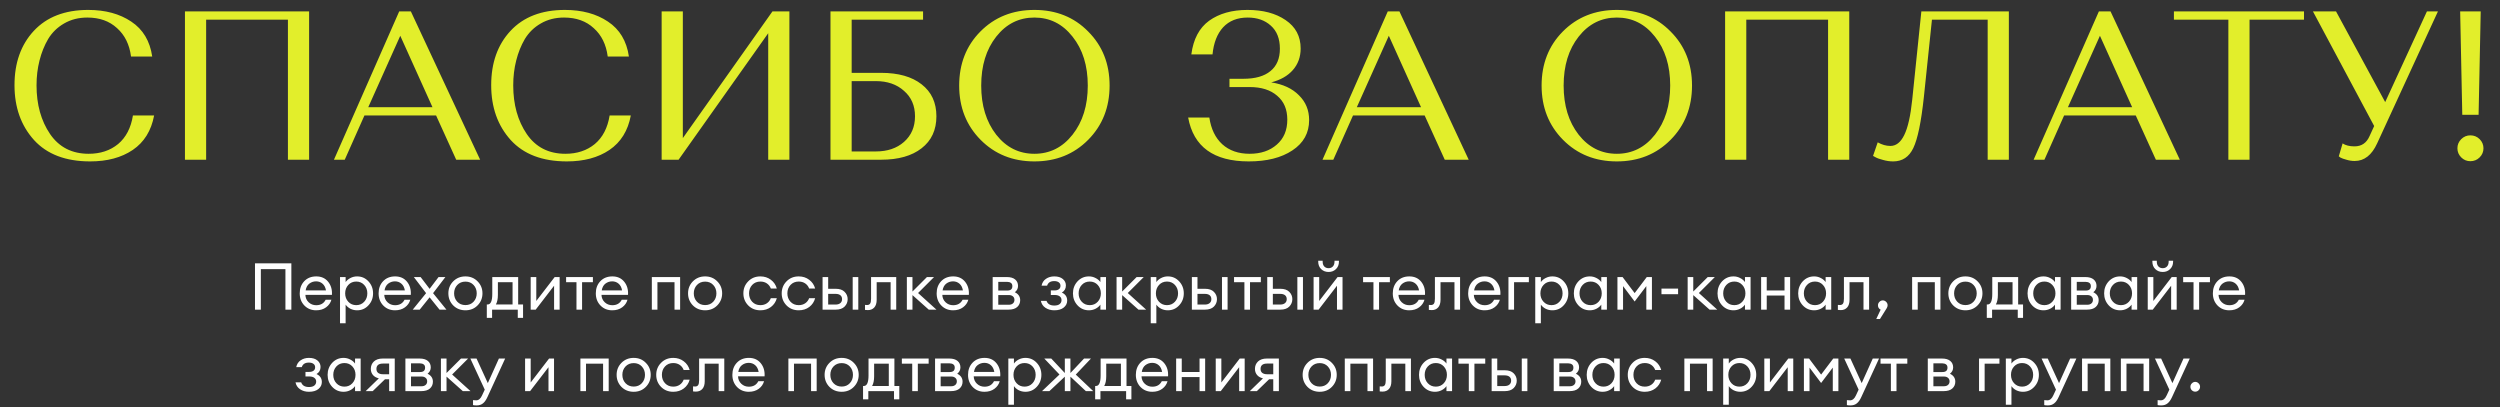
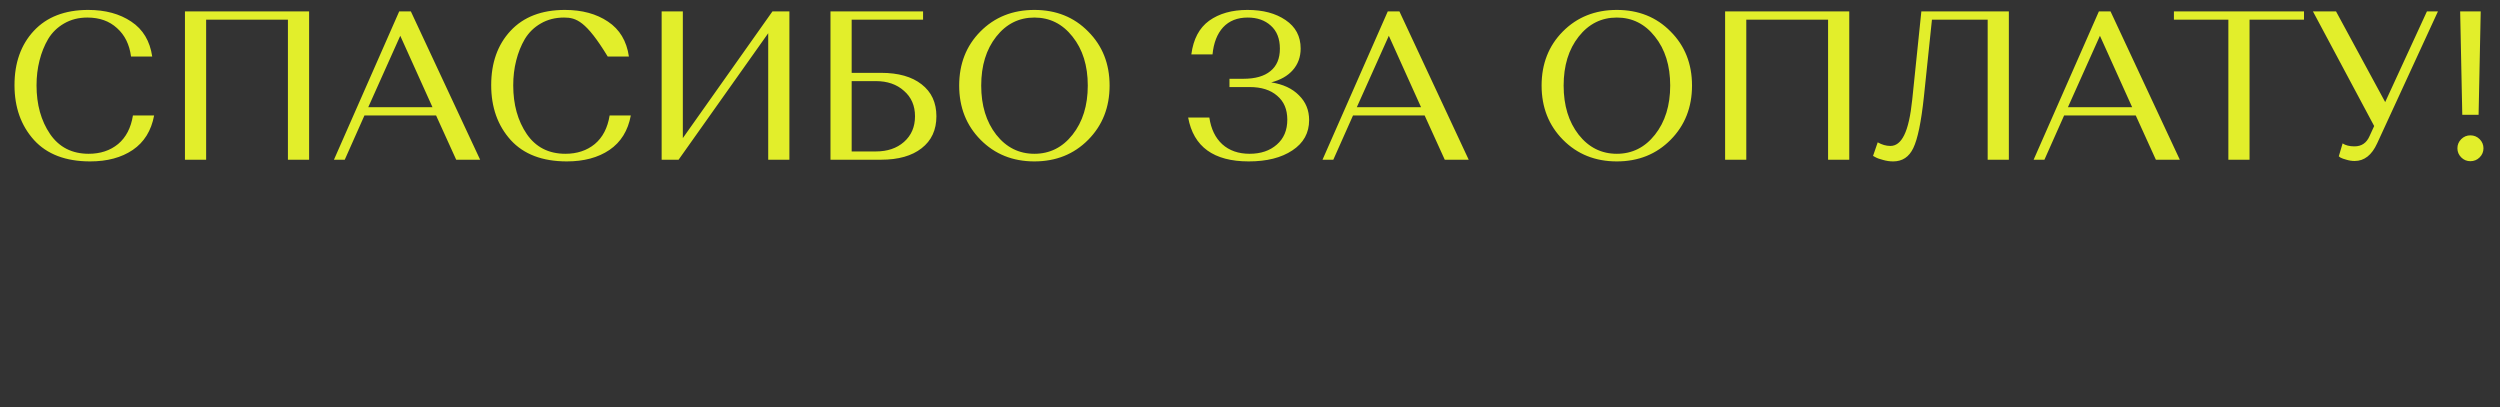
<svg xmlns="http://www.w3.org/2000/svg" width="767" height="125" viewBox="0 0 767 125" fill="none">
  <rect x="0" y="0" width="767" height="125" fill="#333333" stroke="none" />
-   <path d="M40.784 35.415H47.284C46.417 40.095 44.229 43.627 40.719 46.01C37.252 48.35 32.897 49.52 27.654 49.52C20.157 49.52 14.416 47.332 10.429 42.955C6.442 38.535 4.449 32.923 4.449 26.12C4.449 19.273 6.421 13.727 10.364 9.48C14.351 5.19 19.919 3.045 27.069 3.045C32.312 3.045 36.711 4.237 40.264 6.62C43.861 9.003 46.006 12.578 46.699 17.345H40.199C39.722 13.662 38.292 10.758 35.909 8.635C33.569 6.468 30.536 5.385 26.809 5.385C24.122 5.385 21.739 5.992 19.659 7.205C17.622 8.375 15.997 9.957 14.784 11.95C13.614 13.943 12.726 16.153 12.119 18.58C11.512 20.963 11.209 23.498 11.209 26.185C11.209 32.078 12.596 37.062 15.369 41.135C18.142 45.165 22.086 47.18 27.199 47.18C30.796 47.18 33.807 46.183 36.234 44.19C38.661 42.153 40.177 39.228 40.784 35.415ZM88.334 49V6.035H63.243V49H56.743V3.5H94.834V49H88.334ZM139.961 49L133.786 35.415H111.816L105.771 49H102.456L122.476 3.5H126.051L147.306 49H139.961ZM122.801 10.975L112.986 32.88H132.681L122.801 10.975ZM187.034 35.415H193.534C192.667 40.095 190.479 43.627 186.969 46.01C183.502 48.35 179.147 49.52 173.904 49.52C166.407 49.52 160.666 47.332 156.679 42.955C152.692 38.535 150.699 32.923 150.699 26.12C150.699 19.273 152.671 13.727 156.614 9.48C160.601 5.19 166.169 3.045 173.319 3.045C178.562 3.045 182.961 4.237 186.514 6.62C190.111 9.003 192.256 12.578 192.949 17.345H186.449C185.972 13.662 184.542 10.758 182.159 8.635C179.819 6.468 176.786 5.385 173.059 5.385C170.372 5.385 167.989 5.992 165.909 7.205C163.872 8.375 162.247 9.957 161.034 11.95C159.864 13.943 158.976 16.153 158.369 18.58C157.762 20.963 157.459 23.498 157.459 26.185C157.459 32.078 158.846 37.062 161.619 41.135C164.392 45.165 168.336 47.18 173.449 47.18C177.046 47.18 180.057 46.183 182.484 44.19C184.911 42.153 186.427 39.228 187.034 35.415ZM208.193 49H202.993V3.5H209.493V42.37L236.988 3.5H242.188V49H235.688V10.195L208.193 49ZM254.79 49V3.5H283.195V6.035H261.29V22.35H270.325C275.612 22.35 279.75 23.52 282.74 25.86C285.774 28.2 287.29 31.472 287.29 35.675C287.29 39.878 285.774 43.15 282.74 45.49C279.75 47.83 275.612 49 270.325 49H254.79ZM261.29 46.465H268.7C272.254 46.465 275.135 45.49 277.345 43.54C279.599 41.547 280.725 38.925 280.725 35.675C280.725 32.425 279.599 29.825 277.345 27.875C275.135 25.882 272.254 24.885 268.7 24.885H261.29V46.465ZM300.84 42.89C296.464 38.47 294.275 32.923 294.275 26.25C294.275 19.577 296.442 14.052 300.775 9.675C305.152 5.255 310.677 3.045 317.35 3.045C324.024 3.045 329.527 5.255 333.86 9.675C338.237 14.052 340.425 19.577 340.425 26.25C340.425 32.923 338.237 38.47 333.86 42.89C329.484 47.31 323.98 49.52 317.35 49.52C310.72 49.52 305.217 47.31 300.84 42.89ZM305.65 11.235C302.574 15.135 301.035 20.14 301.035 26.25C301.035 32.36 302.574 37.387 305.65 41.33C308.727 45.23 312.627 47.18 317.35 47.18C322.074 47.18 325.974 45.23 329.05 41.33C332.17 37.387 333.73 32.36 333.73 26.25C333.73 20.14 332.17 15.135 329.05 11.235C325.974 7.335 322.074 5.385 317.35 5.385C312.627 5.385 308.727 7.335 305.65 11.235ZM370.961 6.36C374.037 4.15 377.959 3.045 382.726 3.045C387.492 3.045 391.392 4.085 394.426 6.165C397.502 8.245 399.041 11.148 399.041 14.875C399.041 17.475 398.239 19.685 396.636 21.505C395.076 23.282 392.866 24.538 390.006 25.275C393.646 25.838 396.484 27.16 398.521 29.24C400.601 31.277 401.641 33.812 401.641 36.845C401.641 40.788 399.929 43.887 396.506 46.14C393.126 48.393 388.662 49.52 383.116 49.52C372.369 49.52 366.172 45.035 364.526 36.065H371.026C371.546 39.575 372.867 42.305 374.991 44.255C377.157 46.205 379.952 47.18 383.376 47.18C386.799 47.18 389.572 46.248 391.696 44.385C393.862 42.522 394.946 39.965 394.946 36.715C394.946 33.552 393.906 31.103 391.826 29.37C389.789 27.593 386.972 26.705 383.376 26.705H377.201V24.17H381.491C385.087 24.17 387.839 23.39 389.746 21.83C391.696 20.27 392.671 17.973 392.671 14.94C392.671 11.863 391.739 9.502 389.876 7.855C388.056 6.208 385.694 5.385 382.791 5.385C379.627 5.385 377.114 6.382 375.251 8.375C373.431 10.368 372.347 13.142 372.001 16.695H365.501C366.107 12.015 367.927 8.57 370.961 6.36ZM443.252 49L437.077 35.415H415.107L409.062 49H405.747L425.767 3.5H429.342L450.597 49H443.252ZM426.092 10.975L416.277 32.88H435.972L426.092 10.975ZM479.527 42.89C475.15 38.47 472.962 32.923 472.962 26.25C472.962 19.577 475.129 14.052 479.462 9.675C483.839 5.255 489.364 3.045 496.037 3.045C502.71 3.045 508.214 5.255 512.547 9.675C516.924 14.052 519.112 19.577 519.112 26.25C519.112 32.923 516.924 38.47 512.547 42.89C508.17 47.31 502.667 49.52 496.037 49.52C489.407 49.52 483.904 47.31 479.527 42.89ZM484.337 11.235C481.26 15.135 479.722 20.14 479.722 26.25C479.722 32.36 481.26 37.387 484.337 41.33C487.414 45.23 491.314 47.18 496.037 47.18C500.76 47.18 504.66 45.23 507.737 41.33C510.857 37.387 512.417 32.36 512.417 26.25C512.417 20.14 510.857 15.135 507.737 11.235C504.66 7.335 500.76 5.385 496.037 5.385C491.314 5.385 487.414 7.335 484.337 11.235ZM560.853 49V6.035H535.763V49H529.263V3.5H567.353V49H560.853ZM616.316 3.5V49H609.816V6.035H592.721L590.251 29.695C589.427 37.408 588.344 42.652 587.001 45.425C585.701 48.155 583.642 49.52 580.826 49.52C579.786 49.52 578.746 49.368 577.706 49.065C576.666 48.805 575.886 48.523 575.366 48.22L574.651 47.83L576.081 43.67C577.381 44.407 578.681 44.775 579.981 44.775C581.714 44.775 583.122 43.67 584.206 41.46C585.332 39.207 586.156 35.567 586.676 30.54L589.471 3.5H616.316ZM661.421 49L655.246 35.415H633.276L627.231 49H623.916L643.936 3.5H647.511L668.766 49H661.421ZM644.261 10.975L634.446 32.88H654.141L644.261 10.975ZM666.956 6.035V3.5H706.866V6.035H690.161V49H683.661V6.035H666.956ZM716.695 3.5L731.775 31.32L744.58 3.5H747.96L729.305 43.995C727.658 47.592 725.361 49.39 722.415 49.39C721.548 49.39 720.703 49.26 719.88 49C719.056 48.783 718.45 48.567 718.06 48.35L717.54 47.96L718.71 43.995C719.62 44.602 720.833 44.905 722.35 44.905C724.516 44.905 726.055 43.865 726.965 41.785L728.395 38.665L709.61 3.5H716.695ZM755.427 35.22L754.777 3.5H761.082L760.432 35.22H755.427ZM755.102 48.285C754.322 47.505 753.932 46.573 753.932 45.49C753.932 44.407 754.322 43.475 755.102 42.695C755.882 41.915 756.814 41.525 757.897 41.525C759.024 41.525 759.977 41.915 760.757 42.695C761.537 43.475 761.927 44.407 761.927 45.49C761.927 46.573 761.537 47.505 760.757 48.285C759.977 49.065 759.024 49.455 757.897 49.455C756.814 49.455 755.882 49.065 755.102 48.285Z" fill="#E2EE2B" />
-   <path d="M87.57 95V82.56H80.03V95H78.23V80.8H89.39V95H87.57ZM96.995 95.2C95.542 95.2 94.335 94.707 93.375 93.72C92.429 92.733 91.955 91.493 91.955 90C91.955 88.493 92.415 87.253 93.335 86.28C94.269 85.293 95.502 84.8 97.035 84.8C98.582 84.8 99.795 85.347 100.675 86.44C101.555 87.533 101.942 88.873 101.835 90.46H93.695C93.722 91.367 94.055 92.127 94.695 92.74C95.335 93.34 96.109 93.64 97.015 93.64C98.375 93.64 99.342 93.08 99.915 91.96H101.675C101.422 92.893 100.882 93.667 100.055 94.28C99.229 94.893 98.209 95.2 96.995 95.2ZM98.955 87.04C98.409 86.56 97.749 86.32 96.975 86.32C96.202 86.32 95.509 86.553 94.895 87.02C94.295 87.487 93.922 88.18 93.775 89.1H100.015C99.855 88.193 99.502 87.507 98.955 87.04ZM106.037 99.18H104.317V85H106.037V86.54C106.384 86.033 106.871 85.62 107.497 85.3C108.137 84.967 108.824 84.8 109.557 84.8C110.944 84.8 112.104 85.307 113.037 86.32C113.984 87.333 114.457 88.56 114.457 90C114.457 91.44 113.984 92.667 113.037 93.68C112.104 94.693 110.944 95.2 109.557 95.2C108.824 95.2 108.137 95.04 107.497 94.72C106.871 94.387 106.384 93.967 106.037 93.46V99.18ZM106.857 92.58C107.497 93.273 108.311 93.62 109.297 93.62C110.284 93.62 111.097 93.273 111.737 92.58C112.377 91.887 112.697 91.027 112.697 90C112.697 88.973 112.377 88.113 111.737 87.42C111.097 86.727 110.284 86.38 109.297 86.38C108.311 86.38 107.497 86.727 106.857 87.42C106.217 88.113 105.897 88.973 105.897 90C105.897 91.027 106.217 91.887 106.857 92.58ZM121.194 95.2C119.741 95.2 118.534 94.707 117.574 93.72C116.628 92.733 116.154 91.493 116.154 90C116.154 88.493 116.614 87.253 117.534 86.28C118.468 85.293 119.701 84.8 121.234 84.8C122.781 84.8 123.994 85.347 124.874 86.44C125.754 87.533 126.141 88.873 126.034 90.46H117.894C117.921 91.367 118.254 92.127 118.894 92.74C119.534 93.34 120.308 93.64 121.214 93.64C122.574 93.64 123.541 93.08 124.114 91.96H125.874C125.621 92.893 125.081 93.667 124.254 94.28C123.428 94.893 122.408 95.2 121.194 95.2ZM123.154 87.04C122.608 86.56 121.948 86.32 121.174 86.32C120.401 86.32 119.708 86.553 119.094 87.02C118.494 87.487 118.121 88.18 117.974 89.1H124.214C124.054 88.193 123.701 87.507 123.154 87.04ZM134.846 95L131.806 91.22L128.766 95H126.626L130.726 89.94L126.966 85H129.046L131.806 88.62L134.546 85H136.646L132.866 89.94L136.966 95H134.846ZM142.8 95.2C141.294 95.2 140.04 94.7 139.04 93.7C138.054 92.687 137.56 91.453 137.56 90C137.56 88.547 138.054 87.32 139.04 86.32C140.04 85.307 141.294 84.8 142.8 84.8C144.294 84.8 145.534 85.307 146.52 86.32C147.52 87.32 148.02 88.547 148.02 90C148.02 91.453 147.52 92.687 146.52 93.7C145.534 94.7 144.294 95.2 142.8 95.2ZM140.28 92.56C140.934 93.253 141.774 93.6 142.8 93.6C143.827 93.6 144.66 93.253 145.3 92.56C145.94 91.867 146.26 91.013 146.26 90C146.26 88.987 145.94 88.133 145.3 87.44C144.66 86.747 143.827 86.4 142.8 86.4C141.774 86.4 140.934 86.747 140.28 87.44C139.64 88.133 139.32 88.987 139.32 90C139.32 91.013 139.64 91.867 140.28 92.56ZM149.353 93.42H149.593C150.553 93.42 151.033 92.34 151.033 90.18V85H158.973V93.42H160.473V97.52H158.853V95H150.973V97.52H149.353V93.42ZM152.753 86.58V90.46C152.753 91.713 152.547 92.7 152.133 93.42H157.253V86.58H152.753ZM164.353 95H162.813V85H164.533V92.34L170.173 85H171.693V95H169.993V87.66L164.353 95ZM176.862 95V86.58H173.682V85H181.902V86.58H178.582V95H176.862ZM187.835 95.2C186.382 95.2 185.175 94.707 184.215 93.72C183.268 92.733 182.795 91.493 182.795 90C182.795 88.493 183.255 87.253 184.175 86.28C185.108 85.293 186.342 84.8 187.875 84.8C189.422 84.8 190.635 85.347 191.515 86.44C192.395 87.533 192.782 88.873 192.675 90.46H184.535C184.562 91.367 184.895 92.127 185.535 92.74C186.175 93.34 186.948 93.64 187.855 93.64C189.215 93.64 190.182 93.08 190.755 91.96H192.515C192.262 92.893 191.722 93.667 190.895 94.28C190.068 94.893 189.048 95.2 187.835 95.2ZM189.795 87.04C189.248 86.56 188.588 86.32 187.815 86.32C187.042 86.32 186.348 86.553 185.735 87.02C185.135 87.487 184.762 88.18 184.615 89.1H190.855C190.695 88.193 190.342 87.507 189.795 87.04ZM199.981 95V85H208.661V95H206.941V86.58H201.701V95H199.981ZM216.335 95.2C214.829 95.2 213.575 94.7 212.575 93.7C211.589 92.687 211.095 91.453 211.095 90C211.095 88.547 211.589 87.32 212.575 86.32C213.575 85.307 214.829 84.8 216.335 84.8C217.829 84.8 219.069 85.307 220.055 86.32C221.055 87.32 221.555 88.547 221.555 90C221.555 91.453 221.055 92.687 220.055 93.7C219.069 94.7 217.829 95.2 216.335 95.2ZM213.815 92.56C214.469 93.253 215.309 93.6 216.335 93.6C217.362 93.6 218.195 93.253 218.835 92.56C219.475 91.867 219.795 91.013 219.795 90C219.795 88.987 219.475 88.133 218.835 87.44C218.195 86.747 217.362 86.4 216.335 86.4C215.309 86.4 214.469 86.747 213.815 87.44C213.175 88.133 212.855 88.987 212.855 90C212.855 91.013 213.175 91.867 213.815 92.56ZM233.289 95.2C231.782 95.2 230.535 94.7 229.549 93.7C228.562 92.687 228.069 91.453 228.069 90C228.069 88.547 228.562 87.32 229.549 86.32C230.535 85.307 231.782 84.8 233.289 84.8C234.529 84.8 235.602 85.147 236.509 85.84C237.415 86.52 238.022 87.413 238.329 88.52H236.489C236.249 87.867 235.849 87.347 235.289 86.96C234.729 86.573 234.062 86.38 233.289 86.38C232.262 86.38 231.422 86.727 230.769 87.42C230.129 88.113 229.809 88.973 229.809 90C229.809 91.027 230.129 91.887 230.769 92.58C231.422 93.273 232.262 93.62 233.289 93.62C234.062 93.62 234.729 93.427 235.289 93.04C235.849 92.653 236.249 92.133 236.489 91.48H238.329C238.035 92.587 237.435 93.487 236.529 94.18C235.622 94.86 234.542 95.2 233.289 95.2ZM245.046 95.2C243.54 95.2 242.293 94.7 241.306 93.7C240.32 92.687 239.826 91.453 239.826 90C239.826 88.547 240.32 87.32 241.306 86.32C242.293 85.307 243.54 84.8 245.046 84.8C246.286 84.8 247.36 85.147 248.266 85.84C249.173 86.52 249.78 87.413 250.086 88.52H248.246C248.006 87.867 247.606 87.347 247.046 86.96C246.486 86.573 245.82 86.38 245.046 86.38C244.02 86.38 243.18 86.727 242.526 87.42C241.886 88.113 241.566 88.973 241.566 90C241.566 91.027 241.886 91.887 242.526 92.58C243.18 93.273 244.02 93.62 245.046 93.62C245.82 93.62 246.486 93.427 247.046 93.04C247.606 92.653 248.006 92.133 248.246 91.48H250.086C249.793 92.587 249.193 93.487 248.286 94.18C247.38 94.86 246.3 95.2 245.046 95.2ZM261.604 95V85H263.324V95H261.604ZM252.364 95V85H254.084V88.6H256.404C257.604 88.6 258.511 88.913 259.124 89.54C259.751 90.167 260.064 90.913 260.064 91.78C260.064 92.66 259.751 93.42 259.124 94.06C258.497 94.687 257.584 95 256.384 95H252.364ZM254.084 90.16V93.44H256.324C256.964 93.44 257.457 93.293 257.804 93C258.164 92.707 258.344 92.3 258.344 91.78C258.344 91.26 258.171 90.86 257.824 90.58C257.477 90.3 256.984 90.16 256.344 90.16H254.084ZM266.283 95.14C265.83 95.14 265.53 95.12 265.383 95.08V93.54C265.476 93.567 265.69 93.58 266.023 93.58C266.436 93.58 266.743 93.44 266.943 93.16C267.143 92.867 267.243 92.353 267.243 91.62V85H274.963V95H273.243V86.58H268.963V91.98C268.963 93.007 268.716 93.793 268.223 94.34C267.73 94.873 267.083 95.14 266.283 95.14ZM284.944 95L279.944 90.54V95H278.224V85H279.944V89.44L284.384 85H286.564L281.664 89.9L287.304 95H284.944ZM292.405 95.2C290.952 95.2 289.745 94.707 288.785 93.72C287.839 92.733 287.365 91.493 287.365 90C287.365 88.493 287.825 87.253 288.745 86.28C289.679 85.293 290.912 84.8 292.445 84.8C293.992 84.8 295.205 85.347 296.085 86.44C296.965 87.533 297.352 88.873 297.245 90.46H289.105C289.132 91.367 289.465 92.127 290.105 92.74C290.745 93.34 291.519 93.64 292.425 93.64C293.785 93.64 294.752 93.08 295.325 91.96H297.085C296.832 92.893 296.292 93.667 295.465 94.28C294.639 94.893 293.619 95.2 292.405 95.2ZM294.365 87.04C293.819 86.56 293.159 86.32 292.385 86.32C291.612 86.32 290.919 86.553 290.305 87.02C289.705 87.487 289.332 88.18 289.185 89.1H295.425C295.265 88.193 294.912 87.507 294.365 87.04ZM304.552 95V85H308.912C310.018 85 310.865 85.247 311.452 85.74C312.038 86.233 312.332 86.893 312.332 87.72C312.332 88.507 312.005 89.153 311.352 89.66C312.445 90.193 312.992 91.007 312.992 92.1C312.992 92.94 312.692 93.633 312.092 94.18C311.492 94.727 310.592 95 309.392 95H304.552ZM306.272 93.5H309.492C310.025 93.5 310.445 93.367 310.752 93.1C311.072 92.833 311.232 92.467 311.232 92C311.232 91.533 311.072 91.173 310.752 90.92C310.445 90.653 310.025 90.52 309.492 90.52H306.272V93.5ZM306.272 89.14H309.052C310.078 89.14 310.592 88.693 310.592 87.8C310.592 87.333 310.445 87 310.152 86.8C309.858 86.587 309.492 86.48 309.052 86.48H306.272V89.14ZM323.454 95.2C322.428 95.2 321.528 94.947 320.754 94.44C319.994 93.933 319.521 93.22 319.334 92.3H321.074C321.408 93.26 322.201 93.74 323.454 93.74C324.188 93.74 324.741 93.587 325.114 93.28C325.488 92.973 325.674 92.573 325.674 92.08C325.674 91.587 325.488 91.2 325.114 90.92C324.754 90.64 324.234 90.5 323.554 90.5H322.394V89.1H323.554C324.101 89.1 324.534 88.98 324.854 88.74C325.188 88.5 325.354 88.147 325.354 87.68C325.354 87.227 325.181 86.873 324.834 86.62C324.488 86.367 324.021 86.24 323.434 86.24C322.274 86.24 321.548 86.707 321.254 87.64H319.554C319.741 86.72 320.194 86.02 320.914 85.54C321.634 85.047 322.481 84.8 323.454 84.8C324.574 84.8 325.448 85.067 326.074 85.6C326.701 86.12 327.014 86.78 327.014 87.58C327.014 88.553 326.601 89.28 325.774 89.76C326.868 90.253 327.414 91.073 327.414 92.22C327.414 93.06 327.068 93.767 326.374 94.34C325.681 94.913 324.708 95.2 323.454 95.2ZM334.082 95.2C332.695 95.2 331.528 94.693 330.582 93.68C329.648 92.667 329.182 91.44 329.182 90C329.182 88.56 329.648 87.333 330.582 86.32C331.528 85.307 332.695 84.8 334.082 84.8C334.815 84.8 335.495 84.967 336.122 85.3C336.762 85.62 337.255 86.033 337.602 86.54V85H339.322V95H337.602V93.46C337.255 93.967 336.762 94.387 336.122 94.72C335.495 95.04 334.815 95.2 334.082 95.2ZM334.342 93.62C335.328 93.62 336.142 93.273 336.782 92.58C337.422 91.887 337.742 91.027 337.742 90C337.742 88.973 337.422 88.113 336.782 87.42C336.142 86.727 335.328 86.38 334.342 86.38C333.342 86.38 332.522 86.727 331.882 87.42C331.242 88.113 330.922 88.973 330.922 90C330.922 91.027 331.242 91.887 331.882 92.58C332.522 93.273 333.342 93.62 334.342 93.62ZM349.279 95L344.279 90.54V95H342.559V85H344.279V89.44L348.719 85H350.899L345.999 89.9L351.639 95H349.279ZM354.768 99.18H353.048V85H354.768V86.54C355.114 86.033 355.601 85.62 356.228 85.3C356.868 84.967 357.554 84.8 358.288 84.8C359.674 84.8 360.834 85.307 361.768 86.32C362.714 87.333 363.188 88.56 363.188 90C363.188 91.44 362.714 92.667 361.768 93.68C360.834 94.693 359.674 95.2 358.288 95.2C357.554 95.2 356.868 95.04 356.228 94.72C355.601 94.387 355.114 93.967 354.768 93.46V99.18ZM355.588 92.58C356.228 93.273 357.041 93.62 358.028 93.62C359.014 93.62 359.828 93.273 360.468 92.58C361.108 91.887 361.428 91.027 361.428 90C361.428 88.973 361.108 88.113 360.468 87.42C359.828 86.727 359.014 86.38 358.028 86.38C357.041 86.38 356.228 86.727 355.588 87.42C354.948 88.113 354.628 88.973 354.628 90C354.628 91.027 354.948 91.887 355.588 92.58ZM374.905 95V85H376.625V95H374.905ZM365.665 95V85H367.385V88.6H369.705C370.905 88.6 371.812 88.913 372.425 89.54C373.052 90.167 373.365 90.913 373.365 91.78C373.365 92.66 373.052 93.42 372.425 94.06C371.798 94.687 370.885 95 369.685 95H365.665ZM367.385 90.16V93.44H369.625C370.265 93.44 370.758 93.293 371.105 93C371.465 92.707 371.645 92.3 371.645 91.78C371.645 91.26 371.472 90.86 371.125 90.58C370.778 90.3 370.285 90.16 369.645 90.16H367.385ZM381.784 95V86.58H378.604V85H386.824V86.58H383.504V95H381.784ZM398.03 95V85H399.75V95H398.03ZM388.79 95V85H390.51V88.6H392.83C394.03 88.6 394.937 88.913 395.55 89.54C396.177 90.167 396.49 90.913 396.49 91.78C396.49 92.66 396.177 93.42 395.55 94.06C394.923 94.687 394.01 95 392.81 95H388.79ZM390.51 90.16V93.44H392.75C393.39 93.44 393.883 93.293 394.23 93C394.59 92.707 394.77 92.3 394.77 91.78C394.77 91.26 394.597 90.86 394.25 90.58C393.903 90.3 393.41 90.16 392.77 90.16H390.51ZM404.549 95H403.009V85H404.729V92.34L410.369 85H411.889V95H410.189V87.66L404.549 95ZM409.869 82.56C409.269 83.147 408.515 83.44 407.609 83.44C406.702 83.44 405.942 83.147 405.329 82.56C404.729 81.973 404.429 81.207 404.429 80.26V80H405.789V80.26C405.789 80.9 405.955 81.4 406.289 81.76C406.635 82.107 407.075 82.28 407.609 82.28C408.142 82.28 408.575 82.107 408.909 81.76C409.255 81.4 409.429 80.9 409.429 80.26V80H410.789V80.26C410.789 81.207 410.482 81.973 409.869 82.56ZM421.374 95V86.58H418.194V85H426.414V86.58H423.094V95H421.374ZM432.347 95.2C430.893 95.2 429.687 94.707 428.727 93.72C427.78 92.733 427.307 91.493 427.307 90C427.307 88.493 427.767 87.253 428.687 86.28C429.62 85.293 430.853 84.8 432.387 84.8C433.933 84.8 435.147 85.347 436.027 86.44C436.907 87.533 437.293 88.873 437.187 90.46H429.047C429.073 91.367 429.407 92.127 430.047 92.74C430.687 93.34 431.46 93.64 432.367 93.64C433.727 93.64 434.693 93.08 435.267 91.96H437.027C436.773 92.893 436.233 93.667 435.407 94.28C434.58 94.893 433.56 95.2 432.347 95.2ZM434.307 87.04C433.76 86.56 433.1 86.32 432.327 86.32C431.553 86.32 430.86 86.553 430.247 87.02C429.647 87.487 429.273 88.18 429.127 89.1H435.367C435.207 88.193 434.853 87.507 434.307 87.04ZM439.271 95.14C438.818 95.14 438.518 95.12 438.371 95.08V93.54C438.465 93.567 438.678 93.58 439.011 93.58C439.425 93.58 439.731 93.44 439.931 93.16C440.131 92.867 440.231 92.353 440.231 91.62V85H447.951V95H446.231V86.58H441.951V91.98C441.951 93.007 441.705 93.793 441.211 94.34C440.718 94.873 440.071 95.14 439.271 95.14ZM455.472 95.2C454.018 95.2 452.812 94.707 451.852 93.72C450.905 92.733 450.432 91.493 450.432 90C450.432 88.493 450.892 87.253 451.812 86.28C452.745 85.293 453.978 84.8 455.512 84.8C457.058 84.8 458.272 85.347 459.152 86.44C460.032 87.533 460.418 88.873 460.312 90.46H452.172C452.198 91.367 452.532 92.127 453.172 92.74C453.812 93.34 454.585 93.64 455.492 93.64C456.852 93.64 457.818 93.08 458.392 91.96H460.152C459.898 92.893 459.358 93.667 458.532 94.28C457.705 94.893 456.685 95.2 455.472 95.2ZM457.432 87.04C456.885 86.56 456.225 86.32 455.452 86.32C454.678 86.32 453.985 86.553 453.372 87.02C452.772 87.487 452.398 88.18 452.252 89.1H458.492C458.332 88.193 457.978 87.507 457.432 87.04ZM462.794 95V85H469.054V86.58H464.514V95H462.794ZM472.736 99.18H471.016V85H472.736V86.54C473.083 86.033 473.57 85.62 474.196 85.3C474.836 84.967 475.523 84.8 476.256 84.8C477.643 84.8 478.803 85.307 479.736 86.32C480.683 87.333 481.156 88.56 481.156 90C481.156 91.44 480.683 92.667 479.736 93.68C478.803 94.693 477.643 95.2 476.256 95.2C475.523 95.2 474.836 95.04 474.196 94.72C473.57 94.387 473.083 93.967 472.736 93.46V99.18ZM473.556 92.58C474.196 93.273 475.01 93.62 475.996 93.62C476.983 93.62 477.796 93.273 478.436 92.58C479.076 91.887 479.396 91.027 479.396 90C479.396 88.973 479.076 88.113 478.436 87.42C477.796 86.727 476.983 86.38 475.996 86.38C475.01 86.38 474.196 86.727 473.556 87.42C472.916 88.113 472.596 88.973 472.596 90C472.596 91.027 472.916 91.887 473.556 92.58ZM487.754 95.2C486.367 95.2 485.2 94.693 484.254 93.68C483.32 92.667 482.854 91.44 482.854 90C482.854 88.56 483.32 87.333 484.254 86.32C485.2 85.307 486.367 84.8 487.754 84.8C488.487 84.8 489.167 84.967 489.794 85.3C490.434 85.62 490.927 86.033 491.274 86.54V85H492.994V95H491.274V93.46C490.927 93.967 490.434 94.387 489.794 94.72C489.167 95.04 488.487 95.2 487.754 95.2ZM488.014 93.62C489 93.62 489.814 93.273 490.454 92.58C491.094 91.887 491.414 91.027 491.414 90C491.414 88.973 491.094 88.113 490.454 87.42C489.814 86.727 489 86.38 488.014 86.38C487.014 86.38 486.194 86.727 485.554 87.42C484.914 88.113 484.594 88.973 484.594 90C484.594 91.027 484.914 91.887 485.554 92.58C486.194 93.273 487.014 93.62 488.014 93.62ZM496.231 85H497.811L501.511 89.92L505.231 85H506.811V95H505.091V87.78L501.511 92.5L497.951 87.78V95H496.231V85ZM509.739 90.26V88.54H514.839V90.26H509.739ZM524.494 95L519.494 90.54V95H517.774V85H519.494V89.44L523.934 85H526.114L521.214 89.9L526.854 95H524.494ZM531.836 95.2C530.449 95.2 529.282 94.693 528.336 93.68C527.402 92.667 526.936 91.44 526.936 90C526.936 88.56 527.402 87.333 528.336 86.32C529.282 85.307 530.449 84.8 531.836 84.8C532.569 84.8 533.249 84.967 533.876 85.3C534.516 85.62 535.009 86.033 535.356 86.54V85H537.076V95H535.356V93.46C535.009 93.967 534.516 94.387 533.876 94.72C533.249 95.04 532.569 95.2 531.836 95.2ZM532.096 93.62C533.082 93.62 533.896 93.273 534.536 92.58C535.176 91.887 535.496 91.027 535.496 90C535.496 88.973 535.176 88.113 534.536 87.42C533.896 86.727 533.082 86.38 532.096 86.38C531.096 86.38 530.276 86.727 529.636 87.42C528.996 88.113 528.676 88.973 528.676 90C528.676 91.027 528.996 91.887 529.636 92.58C530.276 93.273 531.096 93.62 532.096 93.62ZM540.313 95V85H542.033V89.12H547.493V85H549.213V95H547.493V90.68H542.033V95H540.313ZM556.582 95.2C555.195 95.2 554.028 94.693 553.082 93.68C552.148 92.667 551.682 91.44 551.682 90C551.682 88.56 552.148 87.333 553.082 86.32C554.028 85.307 555.195 84.8 556.582 84.8C557.315 84.8 557.995 84.967 558.622 85.3C559.262 85.62 559.755 86.033 560.102 86.54V85H561.822V95H560.102V93.46C559.755 93.967 559.262 94.387 558.622 94.72C557.995 95.04 557.315 95.2 556.582 95.2ZM556.842 93.62C557.828 93.62 558.642 93.273 559.282 92.58C559.922 91.887 560.242 91.027 560.242 90C560.242 88.973 559.922 88.113 559.282 87.42C558.642 86.727 557.828 86.38 556.842 86.38C555.842 86.38 555.022 86.727 554.382 87.42C553.742 88.113 553.422 88.973 553.422 90C553.422 91.027 553.742 91.887 554.382 92.58C555.022 93.273 555.842 93.62 556.842 93.62ZM564.759 95.14C564.306 95.14 564.006 95.12 563.859 95.08V93.54C563.953 93.567 564.166 93.58 564.499 93.58C564.913 93.58 565.219 93.44 565.419 93.16C565.619 92.867 565.719 92.353 565.719 91.62V85H573.439V95H571.719V86.58H567.439V91.98C567.439 93.007 567.193 93.793 566.699 94.34C566.206 94.873 565.559 95.14 564.759 95.14ZM578.84 94.56L576.78 97.86H575.64L576.98 95C576.433 94.733 576.16 94.287 576.16 93.66C576.16 93.26 576.307 92.913 576.6 92.62C576.893 92.313 577.24 92.16 577.64 92.16C578.04 92.16 578.387 92.313 578.68 92.62C578.973 92.913 579.12 93.26 579.12 93.66C579.12 93.953 579.027 94.253 578.84 94.56ZM586.641 95V85H595.321V95H593.601V86.58H588.361V95H586.641ZM602.996 95.2C601.489 95.2 600.236 94.7 599.236 93.7C598.249 92.687 597.756 91.453 597.756 90C597.756 88.547 598.249 87.32 599.236 86.32C600.236 85.307 601.489 84.8 602.996 84.8C604.489 84.8 605.729 85.307 606.716 86.32C607.716 87.32 608.216 88.547 608.216 90C608.216 91.453 607.716 92.687 606.716 93.7C605.729 94.7 604.489 95.2 602.996 95.2ZM600.476 92.56C601.129 93.253 601.969 93.6 602.996 93.6C604.022 93.6 604.856 93.253 605.496 92.56C606.136 91.867 606.456 91.013 606.456 90C606.456 88.987 606.136 88.133 605.496 87.44C604.856 86.747 604.022 86.4 602.996 86.4C601.969 86.4 601.129 86.747 600.476 87.44C599.836 88.133 599.516 88.987 599.516 90C599.516 91.013 599.836 91.867 600.476 92.56ZM609.549 93.42H609.789C610.749 93.42 611.229 92.34 611.229 90.18V85H619.169V93.42H620.669V97.52H619.049V95H611.169V97.52H609.549V93.42ZM612.949 86.58V90.46C612.949 91.713 612.742 92.7 612.329 93.42H617.449V86.58H612.949ZM626.953 95.2C625.566 95.2 624.4 94.693 623.453 93.68C622.52 92.667 622.053 91.44 622.053 90C622.053 88.56 622.52 87.333 623.453 86.32C624.4 85.307 625.566 84.8 626.953 84.8C627.686 84.8 628.366 84.967 628.993 85.3C629.633 85.62 630.126 86.033 630.473 86.54V85H632.193V95H630.473V93.46C630.126 93.967 629.633 94.387 628.993 94.72C628.366 95.04 627.686 95.2 626.953 95.2ZM627.213 93.62C628.2 93.62 629.013 93.273 629.653 92.58C630.293 91.887 630.613 91.027 630.613 90C630.613 88.973 630.293 88.113 629.653 87.42C629.013 86.727 628.2 86.38 627.213 86.38C626.213 86.38 625.393 86.727 624.753 87.42C624.113 88.113 623.793 88.973 623.793 90C623.793 91.027 624.113 91.887 624.753 92.58C625.393 93.273 626.213 93.62 627.213 93.62ZM635.431 95V85H639.791C640.897 85 641.744 85.247 642.331 85.74C642.917 86.233 643.211 86.893 643.211 87.72C643.211 88.507 642.884 89.153 642.231 89.66C643.324 90.193 643.871 91.007 643.871 92.1C643.871 92.94 643.571 93.633 642.971 94.18C642.371 94.727 641.471 95 640.271 95H635.431ZM637.151 93.5H640.371C640.904 93.5 641.324 93.367 641.631 93.1C641.951 92.833 642.111 92.467 642.111 92C642.111 91.533 641.951 91.173 641.631 90.92C641.324 90.653 640.904 90.52 640.371 90.52H637.151V93.5ZM637.151 89.14H639.931C640.957 89.14 641.471 88.693 641.471 87.8C641.471 87.333 641.324 87 641.031 86.8C640.737 86.587 640.371 86.48 639.931 86.48H637.151V89.14ZM650.449 95.2C649.062 95.2 647.896 94.693 646.949 93.68C646.016 92.667 645.549 91.44 645.549 90C645.549 88.56 646.016 87.333 646.949 86.32C647.896 85.307 649.062 84.8 650.449 84.8C651.182 84.8 651.862 84.967 652.489 85.3C653.129 85.62 653.622 86.033 653.969 86.54V85H655.689V95H653.969V93.46C653.622 93.967 653.129 94.387 652.489 94.72C651.862 95.04 651.182 95.2 650.449 95.2ZM650.709 93.62C651.696 93.62 652.509 93.273 653.149 92.58C653.789 91.887 654.109 91.027 654.109 90C654.109 88.973 653.789 88.113 653.149 87.42C652.509 86.727 651.696 86.38 650.709 86.38C649.709 86.38 648.889 86.727 648.249 87.42C647.609 88.113 647.289 88.973 647.289 90C647.289 91.027 647.609 91.887 648.249 92.58C648.889 93.273 649.709 93.62 650.709 93.62ZM660.467 95H658.927V85H660.647V92.34L666.287 85H667.807V95H666.107V87.66L660.467 95ZM665.787 82.56C665.187 83.147 664.433 83.44 663.527 83.44C662.62 83.44 661.86 83.147 661.247 82.56C660.647 81.973 660.347 81.207 660.347 80.26V80H661.707V80.26C661.707 80.9 661.873 81.4 662.207 81.76C662.553 82.107 662.993 82.28 663.527 82.28C664.06 82.28 664.493 82.107 664.827 81.76C665.173 81.4 665.347 80.9 665.347 80.26V80H666.707V80.26C666.707 81.207 666.4 81.973 665.787 82.56ZM672.975 95V86.58H669.795V85H678.015V86.58H674.695V95H672.975ZM683.948 95.2C682.495 95.2 681.288 94.707 680.328 93.72C679.382 92.733 678.908 91.493 678.908 90C678.908 88.493 679.368 87.253 680.288 86.28C681.222 85.293 682.455 84.8 683.988 84.8C685.535 84.8 686.748 85.347 687.628 86.44C688.508 87.533 688.895 88.873 688.788 90.46H680.648C680.675 91.367 681.008 92.127 681.648 92.74C682.288 93.34 683.062 93.64 683.968 93.64C685.328 93.64 686.295 93.08 686.868 91.96H688.628C688.375 92.893 687.835 93.667 687.008 94.28C686.182 94.893 685.162 95.2 683.948 95.2ZM685.908 87.04C685.362 86.56 684.702 86.32 683.928 86.32C683.155 86.32 682.462 86.553 681.848 87.02C681.248 87.487 680.875 88.18 680.728 89.1H686.968C686.808 88.193 686.455 87.507 685.908 87.04ZM94.782 120.2C93.756 120.2 92.856 119.947 92.082 119.44C91.322 118.933 90.849 118.22 90.662 117.3H92.402C92.736 118.26 93.529 118.74 94.782 118.74C95.516 118.74 96.069 118.587 96.442 118.28C96.816 117.973 97.002 117.573 97.002 117.08C97.002 116.587 96.816 116.2 96.442 115.92C96.082 115.64 95.562 115.5 94.882 115.5H93.722V114.1H94.882C95.429 114.1 95.862 113.98 96.182 113.74C96.516 113.5 96.682 113.147 96.682 112.68C96.682 112.227 96.509 111.873 96.162 111.62C95.816 111.367 95.349 111.24 94.762 111.24C93.602 111.24 92.876 111.707 92.582 112.64H90.882C91.069 111.72 91.522 111.02 92.242 110.54C92.962 110.047 93.809 109.8 94.782 109.8C95.902 109.8 96.776 110.067 97.402 110.6C98.029 111.12 98.342 111.78 98.342 112.58C98.342 113.553 97.929 114.28 97.102 114.76C98.196 115.253 98.742 116.073 98.742 117.22C98.742 118.06 98.396 118.767 97.702 119.34C97.009 119.913 96.036 120.2 94.782 120.2ZM105.41 120.2C104.023 120.2 102.857 119.693 101.91 118.68C100.977 117.667 100.51 116.44 100.51 115C100.51 113.56 100.977 112.333 101.91 111.32C102.857 110.307 104.023 109.8 105.41 109.8C106.143 109.8 106.823 109.967 107.45 110.3C108.09 110.62 108.583 111.033 108.93 111.54V110H110.65V120H108.93V118.46C108.583 118.967 108.09 119.387 107.45 119.72C106.823 120.04 106.143 120.2 105.41 120.2ZM105.67 118.62C106.657 118.62 107.47 118.273 108.11 117.58C108.75 116.887 109.07 116.027 109.07 115C109.07 113.973 108.75 113.113 108.11 112.42C107.47 111.727 106.657 111.38 105.67 111.38C104.67 111.38 103.85 111.727 103.21 112.42C102.57 113.113 102.25 113.973 102.25 115C102.25 116.027 102.57 116.887 103.21 117.58C103.85 118.273 104.67 118.62 105.67 118.62ZM112.188 120L116.228 116.08C115.441 115.893 114.834 115.547 114.408 115.04C113.981 114.52 113.768 113.9 113.768 113.18C113.768 112.26 114.081 111.5 114.708 110.9C115.348 110.3 116.248 110 117.408 110H121.108V120H119.388V116.36H118.108L114.348 120H112.188ZM117.508 114.82H119.388V111.54H117.508C116.161 111.54 115.488 112.093 115.488 113.2C115.488 113.72 115.661 114.12 116.008 114.4C116.368 114.68 116.868 114.82 117.508 114.82ZM124.376 120V110H128.736C129.843 110 130.689 110.247 131.276 110.74C131.863 111.233 132.156 111.893 132.156 112.72C132.156 113.507 131.829 114.153 131.176 114.66C132.269 115.193 132.816 116.007 132.816 117.1C132.816 117.94 132.516 118.633 131.916 119.18C131.316 119.727 130.416 120 129.216 120H124.376ZM126.096 118.5H129.316C129.849 118.5 130.269 118.367 130.576 118.1C130.896 117.833 131.056 117.467 131.056 117C131.056 116.533 130.896 116.173 130.576 115.92C130.269 115.653 129.849 115.52 129.316 115.52H126.096V118.5ZM126.096 114.14H128.876C129.903 114.14 130.416 113.693 130.416 112.8C130.416 112.333 130.269 112 129.976 111.8C129.683 111.587 129.316 111.48 128.876 111.48H126.096V114.14ZM141.994 120L136.994 115.54V120H135.274V110H136.994V114.44L141.434 110H143.614L138.714 114.9L144.354 120H141.994ZM154.983 110L149.563 121.78C149.149 122.7 148.683 123.36 148.163 123.76C147.656 124.173 147.016 124.38 146.243 124.38C145.749 124.38 145.376 124.347 145.123 124.28V122.76C145.323 122.8 145.649 122.82 146.103 122.82C146.849 122.82 147.449 122.313 147.903 121.3L148.723 119.54L144.303 110H146.203L149.663 117.54L153.063 110H154.983ZM162.635 120H161.095V110H162.815V117.34L168.455 110H169.975V120H168.275V112.66L162.635 120ZM178.067 120V110H186.747V120H185.027V111.58H179.787V120H178.067ZM194.421 120.2C192.915 120.2 191.661 119.7 190.661 118.7C189.675 117.687 189.181 116.453 189.181 115C189.181 113.547 189.675 112.32 190.661 111.32C191.661 110.307 192.915 109.8 194.421 109.8C195.915 109.8 197.155 110.307 198.141 111.32C199.141 112.32 199.641 113.547 199.641 115C199.641 116.453 199.141 117.687 198.141 118.7C197.155 119.7 195.915 120.2 194.421 120.2ZM191.901 117.56C192.555 118.253 193.395 118.6 194.421 118.6C195.448 118.6 196.281 118.253 196.921 117.56C197.561 116.867 197.881 116.013 197.881 115C197.881 113.987 197.561 113.133 196.921 112.44C196.281 111.747 195.448 111.4 194.421 111.4C193.395 111.4 192.555 111.747 191.901 112.44C191.261 113.133 190.941 113.987 190.941 115C190.941 116.013 191.261 116.867 191.901 117.56ZM206.55 120.2C205.044 120.2 203.797 119.7 202.81 118.7C201.824 117.687 201.33 116.453 201.33 115C201.33 113.547 201.824 112.32 202.81 111.32C203.797 110.307 205.044 109.8 206.55 109.8C207.79 109.8 208.864 110.147 209.77 110.84C210.677 111.52 211.284 112.413 211.59 113.52H209.75C209.51 112.867 209.11 112.347 208.55 111.96C207.99 111.573 207.324 111.38 206.55 111.38C205.524 111.38 204.684 111.727 204.03 112.42C203.39 113.113 203.07 113.973 203.07 115C203.07 116.027 203.39 116.887 204.03 117.58C204.684 118.273 205.524 118.62 206.55 118.62C207.324 118.62 207.99 118.427 208.55 118.04C209.11 117.653 209.51 117.133 209.75 116.48H211.59C211.297 117.587 210.697 118.487 209.79 119.18C208.884 119.86 207.804 120.2 206.55 120.2ZM213.529 120.14C213.076 120.14 212.776 120.12 212.629 120.08V118.54C212.722 118.567 212.936 118.58 213.269 118.58C213.682 118.58 213.989 118.44 214.189 118.16C214.389 117.867 214.489 117.353 214.489 116.62V110H222.209V120H220.489V111.58H216.209V116.98C216.209 118.007 215.962 118.793 215.469 119.34C214.976 119.873 214.329 120.14 213.529 120.14ZM229.73 120.2C228.276 120.2 227.07 119.707 226.11 118.72C225.163 117.733 224.69 116.493 224.69 115C224.69 113.493 225.15 112.253 226.07 111.28C227.003 110.293 228.236 109.8 229.77 109.8C231.316 109.8 232.53 110.347 233.41 111.44C234.29 112.533 234.676 113.873 234.57 115.46H226.43C226.456 116.367 226.79 117.127 227.43 117.74C228.07 118.34 228.843 118.64 229.75 118.64C231.11 118.64 232.076 118.08 232.65 116.96H234.41C234.156 117.893 233.616 118.667 232.79 119.28C231.963 119.893 230.943 120.2 229.73 120.2ZM231.69 112.04C231.143 111.56 230.483 111.32 229.71 111.32C228.936 111.32 228.243 111.553 227.63 112.02C227.03 112.487 226.656 113.18 226.51 114.1H232.75C232.59 113.193 232.236 112.507 231.69 112.04ZM241.876 120V110H250.556V120H248.836V111.58H243.596V120H241.876ZM258.23 120.2C256.723 120.2 255.47 119.7 254.47 118.7C253.483 117.687 252.99 116.453 252.99 115C252.99 113.547 253.483 112.32 254.47 111.32C255.47 110.307 256.723 109.8 258.23 109.8C259.723 109.8 260.963 110.307 261.95 111.32C262.95 112.32 263.45 113.547 263.45 115C263.45 116.453 262.95 117.687 261.95 118.7C260.963 119.7 259.723 120.2 258.23 120.2ZM255.71 117.56C256.363 118.253 257.203 118.6 258.23 118.6C259.257 118.6 260.09 118.253 260.73 117.56C261.37 116.867 261.69 116.013 261.69 115C261.69 113.987 261.37 113.133 260.73 112.44C260.09 111.747 259.257 111.4 258.23 111.4C257.203 111.4 256.363 111.747 255.71 112.44C255.07 113.133 254.75 113.987 254.75 115C254.75 116.013 255.07 116.867 255.71 117.56ZM264.783 118.42H265.023C265.983 118.42 266.463 117.34 266.463 115.18V110H274.403V118.42H275.903V122.52H274.283V120H266.403V122.52H264.783V118.42ZM268.183 111.58V115.46C268.183 116.713 267.976 117.7 267.563 118.42H272.683V111.58H268.183ZM279.87 120V111.58H276.69V110H284.91V111.58H281.59V120H279.87ZM286.876 120V110H291.236C292.343 110 293.189 110.247 293.776 110.74C294.363 111.233 294.656 111.893 294.656 112.72C294.656 113.507 294.329 114.153 293.676 114.66C294.769 115.193 295.316 116.007 295.316 117.1C295.316 117.94 295.016 118.633 294.416 119.18C293.816 119.727 292.916 120 291.716 120H286.876ZM288.596 118.5H291.816C292.349 118.5 292.769 118.367 293.076 118.1C293.396 117.833 293.556 117.467 293.556 117C293.556 116.533 293.396 116.173 293.076 115.92C292.769 115.653 292.349 115.52 291.816 115.52H288.596V118.5ZM288.596 114.14H291.376C292.403 114.14 292.916 113.693 292.916 112.8C292.916 112.333 292.769 112 292.476 111.8C292.183 111.587 291.816 111.48 291.376 111.48H288.596V114.14ZM302.034 120.2C300.581 120.2 299.374 119.707 298.414 118.72C297.468 117.733 296.994 116.493 296.994 115C296.994 113.493 297.454 112.253 298.374 111.28C299.308 110.293 300.541 109.8 302.074 109.8C303.621 109.8 304.834 110.347 305.714 111.44C306.594 112.533 306.981 113.873 306.874 115.46H298.734C298.761 116.367 299.094 117.127 299.734 117.74C300.374 118.34 301.148 118.64 302.054 118.64C303.414 118.64 304.381 118.08 304.954 116.96H306.714C306.461 117.893 305.921 118.667 305.094 119.28C304.268 119.893 303.248 120.2 302.034 120.2ZM303.994 112.04C303.448 111.56 302.788 111.32 302.014 111.32C301.241 111.32 300.548 111.553 299.934 112.02C299.334 112.487 298.961 113.18 298.814 114.1H305.054C304.894 113.193 304.541 112.507 303.994 112.04ZM311.076 124.18H309.356V110H311.076V111.54C311.423 111.033 311.91 110.62 312.536 110.3C313.176 109.967 313.863 109.8 314.596 109.8C315.983 109.8 317.143 110.307 318.076 111.32C319.023 112.333 319.496 113.56 319.496 115C319.496 116.44 319.023 117.667 318.076 118.68C317.143 119.693 315.983 120.2 314.596 120.2C313.863 120.2 313.176 120.04 312.536 119.72C311.91 119.387 311.423 118.967 311.076 118.46V124.18ZM311.896 117.58C312.536 118.273 313.35 118.62 314.336 118.62C315.323 118.62 316.136 118.273 316.776 117.58C317.416 116.887 317.736 116.027 317.736 115C317.736 113.973 317.416 113.113 316.776 112.42C316.136 111.727 315.323 111.38 314.336 111.38C313.35 111.38 312.536 111.727 311.896 112.42C311.256 113.113 310.936 113.973 310.936 115C310.936 116.027 311.256 116.887 311.896 117.58ZM333.148 120L328.408 115.56V120H326.688V115.56L321.948 120H319.688L325.048 114.9L320.388 110H322.528L326.688 114.44V110H328.408V114.44L332.588 110H334.708L330.048 114.92L335.408 120H333.148ZM335.994 118.42H336.234C337.194 118.42 337.674 117.34 337.674 115.18V110H345.614V118.42H347.114V122.52H345.494V120H337.614V122.52H335.994V118.42ZM339.394 111.58V115.46C339.394 116.713 339.187 117.7 338.774 118.42H343.894V111.58H339.394ZM353.519 120.2C352.065 120.2 350.859 119.707 349.899 118.72C348.952 117.733 348.479 116.493 348.479 115C348.479 113.493 348.939 112.253 349.859 111.28C350.792 110.293 352.025 109.8 353.559 109.8C355.105 109.8 356.319 110.347 357.199 111.44C358.079 112.533 358.465 113.873 358.359 115.46H350.219C350.245 116.367 350.579 117.127 351.219 117.74C351.859 118.34 352.632 118.64 353.539 118.64C354.899 118.64 355.865 118.08 356.439 116.96H358.199C357.945 117.893 357.405 118.667 356.579 119.28C355.752 119.893 354.732 120.2 353.519 120.2ZM355.479 112.04C354.932 111.56 354.272 111.32 353.499 111.32C352.725 111.32 352.032 111.553 351.419 112.02C350.819 112.487 350.445 113.18 350.299 114.1H356.539C356.379 113.193 356.025 112.507 355.479 112.04ZM360.841 120V110H362.561V114.12H368.021V110H369.741V120H368.021V115.68H362.561V120H360.841ZM374.529 120H372.989V110H374.709V117.34L380.349 110H381.869V120H380.169V112.66L374.529 120ZM383.438 120L387.478 116.08C386.691 115.893 386.084 115.547 385.658 115.04C385.231 114.52 385.018 113.9 385.018 113.18C385.018 112.26 385.331 111.5 385.958 110.9C386.598 110.3 387.498 110 388.658 110H392.358V120H390.638V116.36H389.358L385.598 120H383.438ZM388.758 114.82H390.638V111.54H388.758C387.411 111.54 386.738 112.093 386.738 113.2C386.738 113.72 386.911 114.12 387.258 114.4C387.618 114.68 388.118 114.82 388.758 114.82ZM404.89 120.2C403.383 120.2 402.13 119.7 401.13 118.7C400.143 117.687 399.65 116.453 399.65 115C399.65 113.547 400.143 112.32 401.13 111.32C402.13 110.307 403.383 109.8 404.89 109.8C406.383 109.8 407.623 110.307 408.61 111.32C409.61 112.32 410.11 113.547 410.11 115C410.11 116.453 409.61 117.687 408.61 118.7C407.623 119.7 406.383 120.2 404.89 120.2ZM402.37 117.56C403.023 118.253 403.863 118.6 404.89 118.6C405.917 118.6 406.75 118.253 407.39 117.56C408.03 116.867 408.35 116.013 408.35 115C408.35 113.987 408.03 113.133 407.39 112.44C406.75 111.747 405.917 111.4 404.89 111.4C403.863 111.4 403.023 111.747 402.37 112.44C401.73 113.133 401.41 113.987 401.41 115C401.41 116.013 401.73 116.867 402.37 117.56ZM412.579 120V110H421.259V120H419.539V111.58H414.299V120H412.579ZM424.193 120.14C423.74 120.14 423.44 120.12 423.293 120.08V118.54C423.386 118.567 423.6 118.58 423.933 118.58C424.346 118.58 424.653 118.44 424.853 118.16C425.053 117.867 425.153 117.353 425.153 116.62V110H432.873V120H431.153V111.58H426.873V116.98C426.873 118.007 426.626 118.793 426.133 119.34C425.64 119.873 424.993 120.14 424.193 120.14ZM440.254 120.2C438.867 120.2 437.7 119.693 436.754 118.68C435.82 117.667 435.354 116.44 435.354 115C435.354 113.56 435.82 112.333 436.754 111.32C437.7 110.307 438.867 109.8 440.254 109.8C440.987 109.8 441.667 109.967 442.294 110.3C442.934 110.62 443.427 111.033 443.774 111.54V110H445.494V120H443.774V118.46C443.427 118.967 442.934 119.387 442.294 119.72C441.667 120.04 440.987 120.2 440.254 120.2ZM440.514 118.62C441.5 118.62 442.314 118.273 442.954 117.58C443.594 116.887 443.914 116.027 443.914 115C443.914 113.973 443.594 113.113 442.954 112.42C442.314 111.727 441.5 111.38 440.514 111.38C439.514 111.38 438.694 111.727 438.054 112.42C437.414 113.113 437.094 113.973 437.094 115C437.094 116.027 437.414 116.887 438.054 117.58C438.694 118.273 439.514 118.62 440.514 118.62ZM450.631 120V111.58H447.451V110H455.671V111.58H452.351V120H450.631ZM466.878 120V110H468.598V120H466.878ZM457.638 120V110H459.358V113.6H461.678C462.878 113.6 463.784 113.913 464.398 114.54C465.024 115.167 465.338 115.913 465.338 116.78C465.338 117.66 465.024 118.42 464.398 119.06C463.771 119.687 462.858 120 461.658 120H457.638ZM459.358 115.16V118.44H461.598C462.238 118.44 462.731 118.293 463.078 118C463.438 117.707 463.618 117.3 463.618 116.78C463.618 116.26 463.444 115.86 463.098 115.58C462.751 115.3 462.258 115.16 461.618 115.16H459.358ZM476.681 120V110H481.041C482.147 110 482.994 110.247 483.581 110.74C484.167 111.233 484.461 111.893 484.461 112.72C484.461 113.507 484.134 114.153 483.481 114.66C484.574 115.193 485.121 116.007 485.121 117.1C485.121 117.94 484.821 118.633 484.221 119.18C483.621 119.727 482.721 120 481.521 120H476.681ZM478.401 118.5H481.621C482.154 118.5 482.574 118.367 482.881 118.1C483.201 117.833 483.361 117.467 483.361 117C483.361 116.533 483.201 116.173 482.881 115.92C482.574 115.653 482.154 115.52 481.621 115.52H478.401V118.5ZM478.401 114.14H481.181C482.207 114.14 482.721 113.693 482.721 112.8C482.721 112.333 482.574 112 482.281 111.8C481.987 111.587 481.621 111.48 481.181 111.48H478.401V114.14ZM491.699 120.2C490.312 120.2 489.146 119.693 488.199 118.68C487.266 117.667 486.799 116.44 486.799 115C486.799 113.56 487.266 112.333 488.199 111.32C489.146 110.307 490.312 109.8 491.699 109.8C492.432 109.8 493.112 109.967 493.739 110.3C494.379 110.62 494.872 111.033 495.219 111.54V110H496.939V120H495.219V118.46C494.872 118.967 494.379 119.387 493.739 119.72C493.112 120.04 492.432 120.2 491.699 120.2ZM491.959 118.62C492.946 118.62 493.759 118.273 494.399 117.58C495.039 116.887 495.359 116.027 495.359 115C495.359 113.973 495.039 113.113 494.399 112.42C493.759 111.727 492.946 111.38 491.959 111.38C490.959 111.38 490.139 111.727 489.499 112.42C488.859 113.113 488.539 113.973 488.539 115C488.539 116.027 488.859 116.887 489.499 117.58C490.139 118.273 490.959 118.62 491.959 118.62ZM504.617 120.2C503.11 120.2 501.863 119.7 500.877 118.7C499.89 117.687 499.397 116.453 499.397 115C499.397 113.547 499.89 112.32 500.877 111.32C501.863 110.307 503.11 109.8 504.617 109.8C505.857 109.8 506.93 110.147 507.837 110.84C508.743 111.52 509.35 112.413 509.657 113.52H507.817C507.577 112.867 507.177 112.347 506.617 111.96C506.057 111.573 505.39 111.38 504.617 111.38C503.59 111.38 502.75 111.727 502.097 112.42C501.457 113.113 501.137 113.973 501.137 115C501.137 116.027 501.457 116.887 502.097 117.58C502.75 118.273 503.59 118.62 504.617 118.62C505.39 118.62 506.057 118.427 506.617 118.04C507.177 117.653 507.577 117.133 507.817 116.48H509.657C509.363 117.587 508.763 118.487 507.857 119.18C506.95 119.86 505.87 120.2 504.617 120.2ZM516.759 120V110H525.439V120H523.719V111.58H518.479V120H516.759ZM530.393 124.18H528.673V110H530.393V111.54C530.739 111.033 531.226 110.62 531.853 110.3C532.493 109.967 533.179 109.8 533.913 109.8C535.299 109.8 536.459 110.307 537.393 111.32C538.339 112.333 538.813 113.56 538.813 115C538.813 116.44 538.339 117.667 537.393 118.68C536.459 119.693 535.299 120.2 533.913 120.2C533.179 120.2 532.493 120.04 531.853 119.72C531.226 119.387 530.739 118.967 530.393 118.46V124.18ZM531.213 117.58C531.853 118.273 532.666 118.62 533.653 118.62C534.639 118.62 535.453 118.273 536.093 117.58C536.733 116.887 537.053 116.027 537.053 115C537.053 113.973 536.733 113.113 536.093 112.42C535.453 111.727 534.639 111.38 533.653 111.38C532.666 111.38 531.853 111.727 531.213 112.42C530.573 113.113 530.253 113.973 530.253 115C530.253 116.027 530.573 116.887 531.213 117.58ZM542.83 120H541.29V110H543.01V117.34L548.65 110H550.17V120H548.47V112.66L542.83 120ZM553.438 110H555.018L558.718 114.92L562.438 110H564.018V120H562.298V112.78L558.718 117.5L555.158 112.78V120H553.438V110ZM576.486 110L571.066 121.78C570.653 122.7 570.186 123.36 569.666 123.76C569.16 124.173 568.52 124.38 567.746 124.38C567.253 124.38 566.88 124.347 566.626 124.28V122.76C566.826 122.8 567.153 122.82 567.606 122.82C568.353 122.82 568.953 122.313 569.406 121.3L570.226 119.54L565.806 110H567.706L571.166 117.54L574.566 110H576.486ZM580.124 120V111.58H576.944V110H585.164V111.58H581.844V120H580.124ZM591.446 120V110H595.806C596.913 110 597.76 110.247 598.346 110.74C598.933 111.233 599.226 111.893 599.226 112.72C599.226 113.507 598.9 114.153 598.246 114.66C599.34 115.193 599.886 116.007 599.886 117.1C599.886 117.94 599.586 118.633 598.986 119.18C598.386 119.727 597.486 120 596.286 120H591.446ZM593.166 118.5H596.386C596.92 118.5 597.34 118.367 597.646 118.1C597.966 117.833 598.126 117.467 598.126 117C598.126 116.533 597.966 116.173 597.646 115.92C597.34 115.653 596.92 115.52 596.386 115.52H593.166V118.5ZM593.166 114.14H595.946C596.973 114.14 597.486 113.693 597.486 112.8C597.486 112.333 597.34 112 597.046 111.8C596.753 111.587 596.386 111.48 595.946 111.48H593.166V114.14ZM607.169 120V110H613.429V111.58H608.889V120H607.169ZM617.111 124.18H615.391V110H617.111V111.54C617.458 111.033 617.945 110.62 618.571 110.3C619.211 109.967 619.898 109.8 620.631 109.8C622.018 109.8 623.178 110.307 624.111 111.32C625.058 112.333 625.531 113.56 625.531 115C625.531 116.44 625.058 117.667 624.111 118.68C623.178 119.693 622.018 120.2 620.631 120.2C619.898 120.2 619.211 120.04 618.571 119.72C617.945 119.387 617.458 118.967 617.111 118.46V124.18ZM617.931 117.58C618.571 118.273 619.385 118.62 620.371 118.62C621.358 118.62 622.171 118.273 622.811 117.58C623.451 116.887 623.771 116.027 623.771 115C623.771 113.973 623.451 113.113 622.811 112.42C622.171 111.727 621.358 111.38 620.371 111.38C619.385 111.38 618.571 111.727 617.931 112.42C617.291 113.113 616.971 113.973 616.971 115C616.971 116.027 617.291 116.887 617.931 117.58ZM637.033 110L631.613 121.78C631.2 122.7 630.733 123.36 630.213 123.76C629.707 124.173 629.067 124.38 628.293 124.38C627.8 124.38 627.427 124.347 627.173 124.28V122.76C627.373 122.8 627.7 122.82 628.153 122.82C628.9 122.82 629.5 122.313 629.953 121.3L630.773 119.54L626.353 110H628.253L631.713 117.54L635.113 110H637.033ZM638.77 120V110H647.45V120H645.73V111.58H640.49V120H638.77ZM650.684 120V110H659.364V120H657.644V111.58H652.404V120H650.684ZM671.819 110L666.399 121.78C665.985 122.7 665.519 123.36 664.999 123.76C664.492 124.173 663.852 124.38 663.079 124.38C662.585 124.38 662.212 124.347 661.959 124.28V122.76C662.159 122.8 662.485 122.82 662.939 122.82C663.685 122.82 664.285 122.313 664.739 121.3L665.559 119.54L661.139 110H663.039L666.499 117.54L669.899 110H671.819ZM674.539 119.72C674.259 120.013 673.912 120.16 673.499 120.16C673.085 120.16 672.732 120.013 672.439 119.72C672.159 119.427 672.019 119.073 672.019 118.66C672.019 118.26 672.165 117.913 672.459 117.62C672.752 117.313 673.099 117.16 673.499 117.16C673.899 117.16 674.245 117.313 674.539 117.62C674.832 117.913 674.979 118.26 674.979 118.66C674.979 119.073 674.832 119.427 674.539 119.72Z" fill="white" />
+   <path d="M40.784 35.415H47.284C46.417 40.095 44.229 43.627 40.719 46.01C37.252 48.35 32.897 49.52 27.654 49.52C20.157 49.52 14.416 47.332 10.429 42.955C6.442 38.535 4.449 32.923 4.449 26.12C4.449 19.273 6.421 13.727 10.364 9.48C14.351 5.19 19.919 3.045 27.069 3.045C32.312 3.045 36.711 4.237 40.264 6.62C43.861 9.003 46.006 12.578 46.699 17.345H40.199C39.722 13.662 38.292 10.758 35.909 8.635C33.569 6.468 30.536 5.385 26.809 5.385C24.122 5.385 21.739 5.992 19.659 7.205C17.622 8.375 15.997 9.957 14.784 11.95C13.614 13.943 12.726 16.153 12.119 18.58C11.512 20.963 11.209 23.498 11.209 26.185C11.209 32.078 12.596 37.062 15.369 41.135C18.142 45.165 22.086 47.18 27.199 47.18C30.796 47.18 33.807 46.183 36.234 44.19C38.661 42.153 40.177 39.228 40.784 35.415ZM88.334 49V6.035H63.243V49H56.743V3.5H94.834V49H88.334ZM139.961 49L133.786 35.415H111.816L105.771 49H102.456L122.476 3.5H126.051L147.306 49H139.961ZM122.801 10.975L112.986 32.88H132.681L122.801 10.975ZM187.034 35.415H193.534C192.667 40.095 190.479 43.627 186.969 46.01C183.502 48.35 179.147 49.52 173.904 49.52C166.407 49.52 160.666 47.332 156.679 42.955C152.692 38.535 150.699 32.923 150.699 26.12C150.699 19.273 152.671 13.727 156.614 9.48C160.601 5.19 166.169 3.045 173.319 3.045C178.562 3.045 182.961 4.237 186.514 6.62C190.111 9.003 192.256 12.578 192.949 17.345H186.449C179.819 6.468 176.786 5.385 173.059 5.385C170.372 5.385 167.989 5.992 165.909 7.205C163.872 8.375 162.247 9.957 161.034 11.95C159.864 13.943 158.976 16.153 158.369 18.58C157.762 20.963 157.459 23.498 157.459 26.185C157.459 32.078 158.846 37.062 161.619 41.135C164.392 45.165 168.336 47.18 173.449 47.18C177.046 47.18 180.057 46.183 182.484 44.19C184.911 42.153 186.427 39.228 187.034 35.415ZM208.193 49H202.993V3.5H209.493V42.37L236.988 3.5H242.188V49H235.688V10.195L208.193 49ZM254.79 49V3.5H283.195V6.035H261.29V22.35H270.325C275.612 22.35 279.75 23.52 282.74 25.86C285.774 28.2 287.29 31.472 287.29 35.675C287.29 39.878 285.774 43.15 282.74 45.49C279.75 47.83 275.612 49 270.325 49H254.79ZM261.29 46.465H268.7C272.254 46.465 275.135 45.49 277.345 43.54C279.599 41.547 280.725 38.925 280.725 35.675C280.725 32.425 279.599 29.825 277.345 27.875C275.135 25.882 272.254 24.885 268.7 24.885H261.29V46.465ZM300.84 42.89C296.464 38.47 294.275 32.923 294.275 26.25C294.275 19.577 296.442 14.052 300.775 9.675C305.152 5.255 310.677 3.045 317.35 3.045C324.024 3.045 329.527 5.255 333.86 9.675C338.237 14.052 340.425 19.577 340.425 26.25C340.425 32.923 338.237 38.47 333.86 42.89C329.484 47.31 323.98 49.52 317.35 49.52C310.72 49.52 305.217 47.31 300.84 42.89ZM305.65 11.235C302.574 15.135 301.035 20.14 301.035 26.25C301.035 32.36 302.574 37.387 305.65 41.33C308.727 45.23 312.627 47.18 317.35 47.18C322.074 47.18 325.974 45.23 329.05 41.33C332.17 37.387 333.73 32.36 333.73 26.25C333.73 20.14 332.17 15.135 329.05 11.235C325.974 7.335 322.074 5.385 317.35 5.385C312.627 5.385 308.727 7.335 305.65 11.235ZM370.961 6.36C374.037 4.15 377.959 3.045 382.726 3.045C387.492 3.045 391.392 4.085 394.426 6.165C397.502 8.245 399.041 11.148 399.041 14.875C399.041 17.475 398.239 19.685 396.636 21.505C395.076 23.282 392.866 24.538 390.006 25.275C393.646 25.838 396.484 27.16 398.521 29.24C400.601 31.277 401.641 33.812 401.641 36.845C401.641 40.788 399.929 43.887 396.506 46.14C393.126 48.393 388.662 49.52 383.116 49.52C372.369 49.52 366.172 45.035 364.526 36.065H371.026C371.546 39.575 372.867 42.305 374.991 44.255C377.157 46.205 379.952 47.18 383.376 47.18C386.799 47.18 389.572 46.248 391.696 44.385C393.862 42.522 394.946 39.965 394.946 36.715C394.946 33.552 393.906 31.103 391.826 29.37C389.789 27.593 386.972 26.705 383.376 26.705H377.201V24.17H381.491C385.087 24.17 387.839 23.39 389.746 21.83C391.696 20.27 392.671 17.973 392.671 14.94C392.671 11.863 391.739 9.502 389.876 7.855C388.056 6.208 385.694 5.385 382.791 5.385C379.627 5.385 377.114 6.382 375.251 8.375C373.431 10.368 372.347 13.142 372.001 16.695H365.501C366.107 12.015 367.927 8.57 370.961 6.36ZM443.252 49L437.077 35.415H415.107L409.062 49H405.747L425.767 3.5H429.342L450.597 49H443.252ZM426.092 10.975L416.277 32.88H435.972L426.092 10.975ZM479.527 42.89C475.15 38.47 472.962 32.923 472.962 26.25C472.962 19.577 475.129 14.052 479.462 9.675C483.839 5.255 489.364 3.045 496.037 3.045C502.71 3.045 508.214 5.255 512.547 9.675C516.924 14.052 519.112 19.577 519.112 26.25C519.112 32.923 516.924 38.47 512.547 42.89C508.17 47.31 502.667 49.52 496.037 49.52C489.407 49.52 483.904 47.31 479.527 42.89ZM484.337 11.235C481.26 15.135 479.722 20.14 479.722 26.25C479.722 32.36 481.26 37.387 484.337 41.33C487.414 45.23 491.314 47.18 496.037 47.18C500.76 47.18 504.66 45.23 507.737 41.33C510.857 37.387 512.417 32.36 512.417 26.25C512.417 20.14 510.857 15.135 507.737 11.235C504.66 7.335 500.76 5.385 496.037 5.385C491.314 5.385 487.414 7.335 484.337 11.235ZM560.853 49V6.035H535.763V49H529.263V3.5H567.353V49H560.853ZM616.316 3.5V49H609.816V6.035H592.721L590.251 29.695C589.427 37.408 588.344 42.652 587.001 45.425C585.701 48.155 583.642 49.52 580.826 49.52C579.786 49.52 578.746 49.368 577.706 49.065C576.666 48.805 575.886 48.523 575.366 48.22L574.651 47.83L576.081 43.67C577.381 44.407 578.681 44.775 579.981 44.775C581.714 44.775 583.122 43.67 584.206 41.46C585.332 39.207 586.156 35.567 586.676 30.54L589.471 3.5H616.316ZM661.421 49L655.246 35.415H633.276L627.231 49H623.916L643.936 3.5H647.511L668.766 49H661.421ZM644.261 10.975L634.446 32.88H654.141L644.261 10.975ZM666.956 6.035V3.5H706.866V6.035H690.161V49H683.661V6.035H666.956ZM716.695 3.5L731.775 31.32L744.58 3.5H747.96L729.305 43.995C727.658 47.592 725.361 49.39 722.415 49.39C721.548 49.39 720.703 49.26 719.88 49C719.056 48.783 718.45 48.567 718.06 48.35L717.54 47.96L718.71 43.995C719.62 44.602 720.833 44.905 722.35 44.905C724.516 44.905 726.055 43.865 726.965 41.785L728.395 38.665L709.61 3.5H716.695ZM755.427 35.22L754.777 3.5H761.082L760.432 35.22H755.427ZM755.102 48.285C754.322 47.505 753.932 46.573 753.932 45.49C753.932 44.407 754.322 43.475 755.102 42.695C755.882 41.915 756.814 41.525 757.897 41.525C759.024 41.525 759.977 41.915 760.757 42.695C761.537 43.475 761.927 44.407 761.927 45.49C761.927 46.573 761.537 47.505 760.757 48.285C759.977 49.065 759.024 49.455 757.897 49.455C756.814 49.455 755.882 49.065 755.102 48.285Z" fill="#E2EE2B" />
</svg>